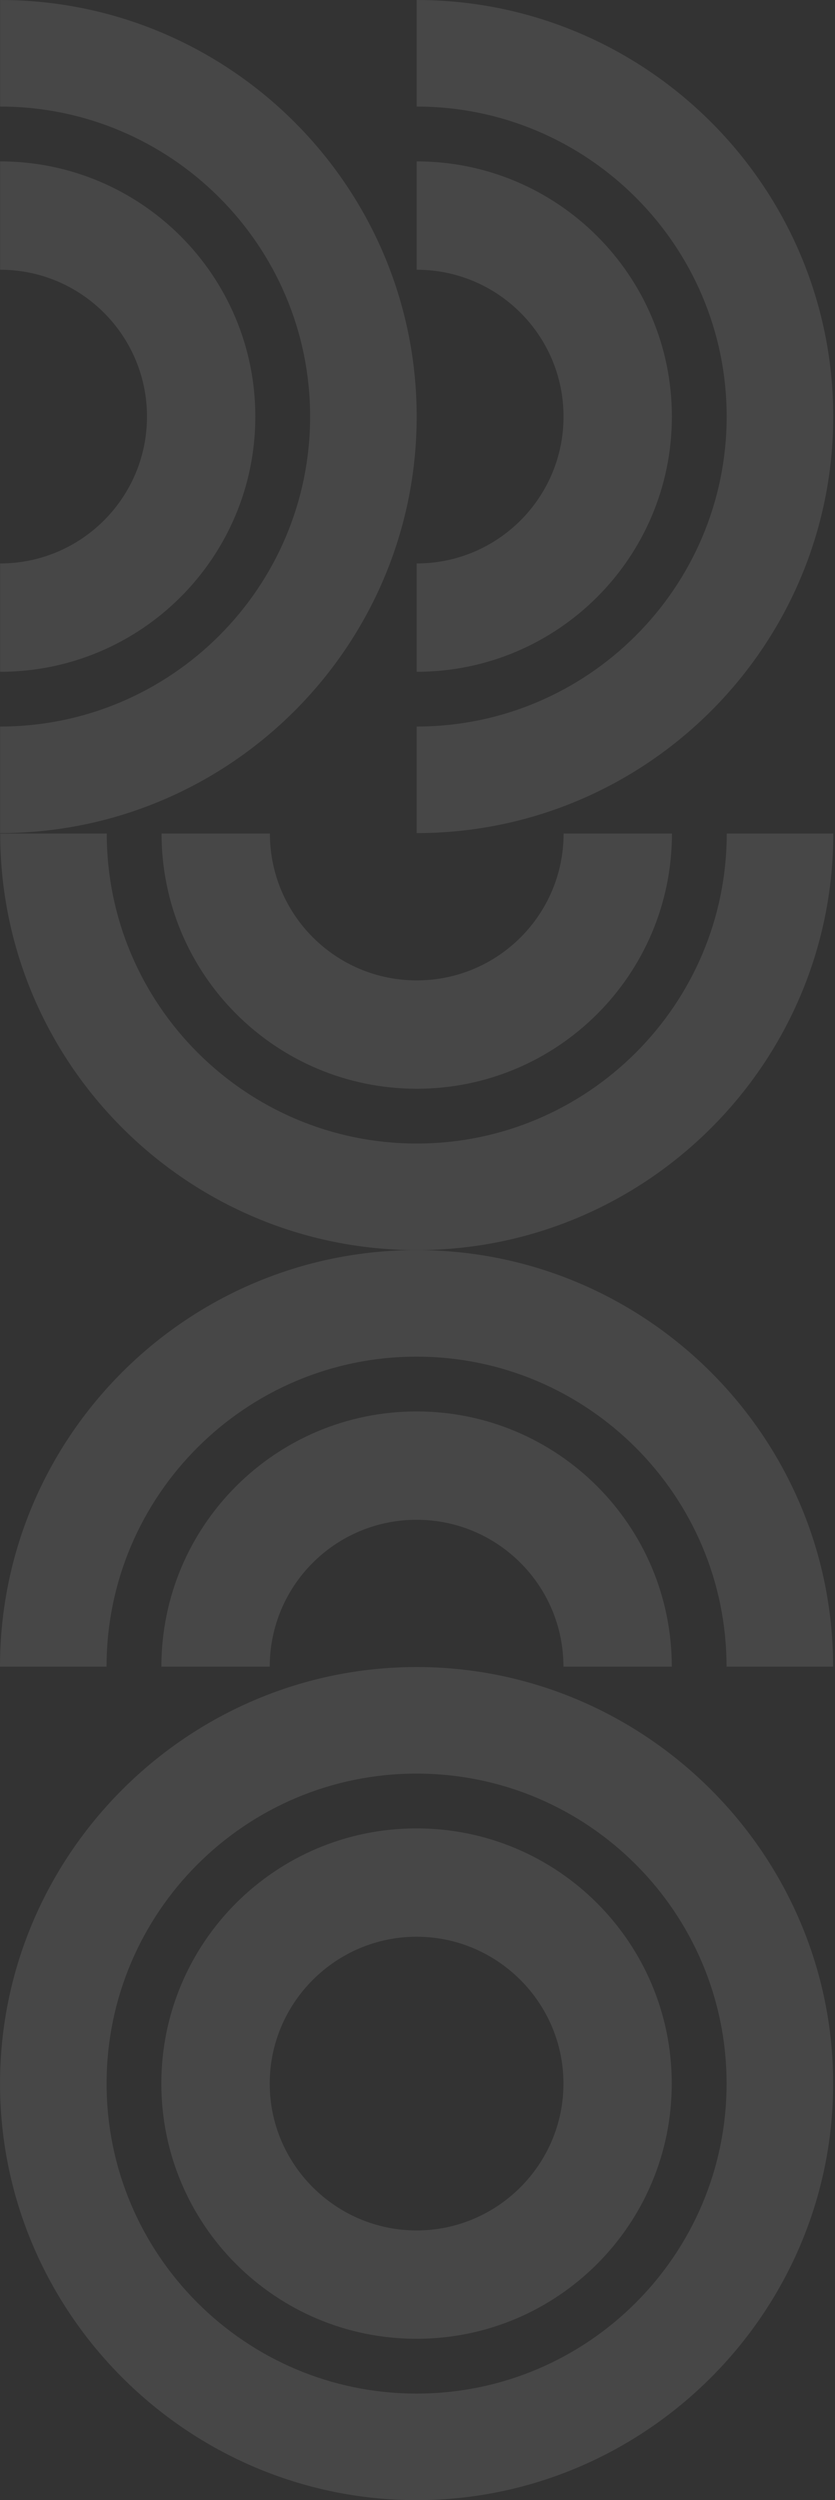
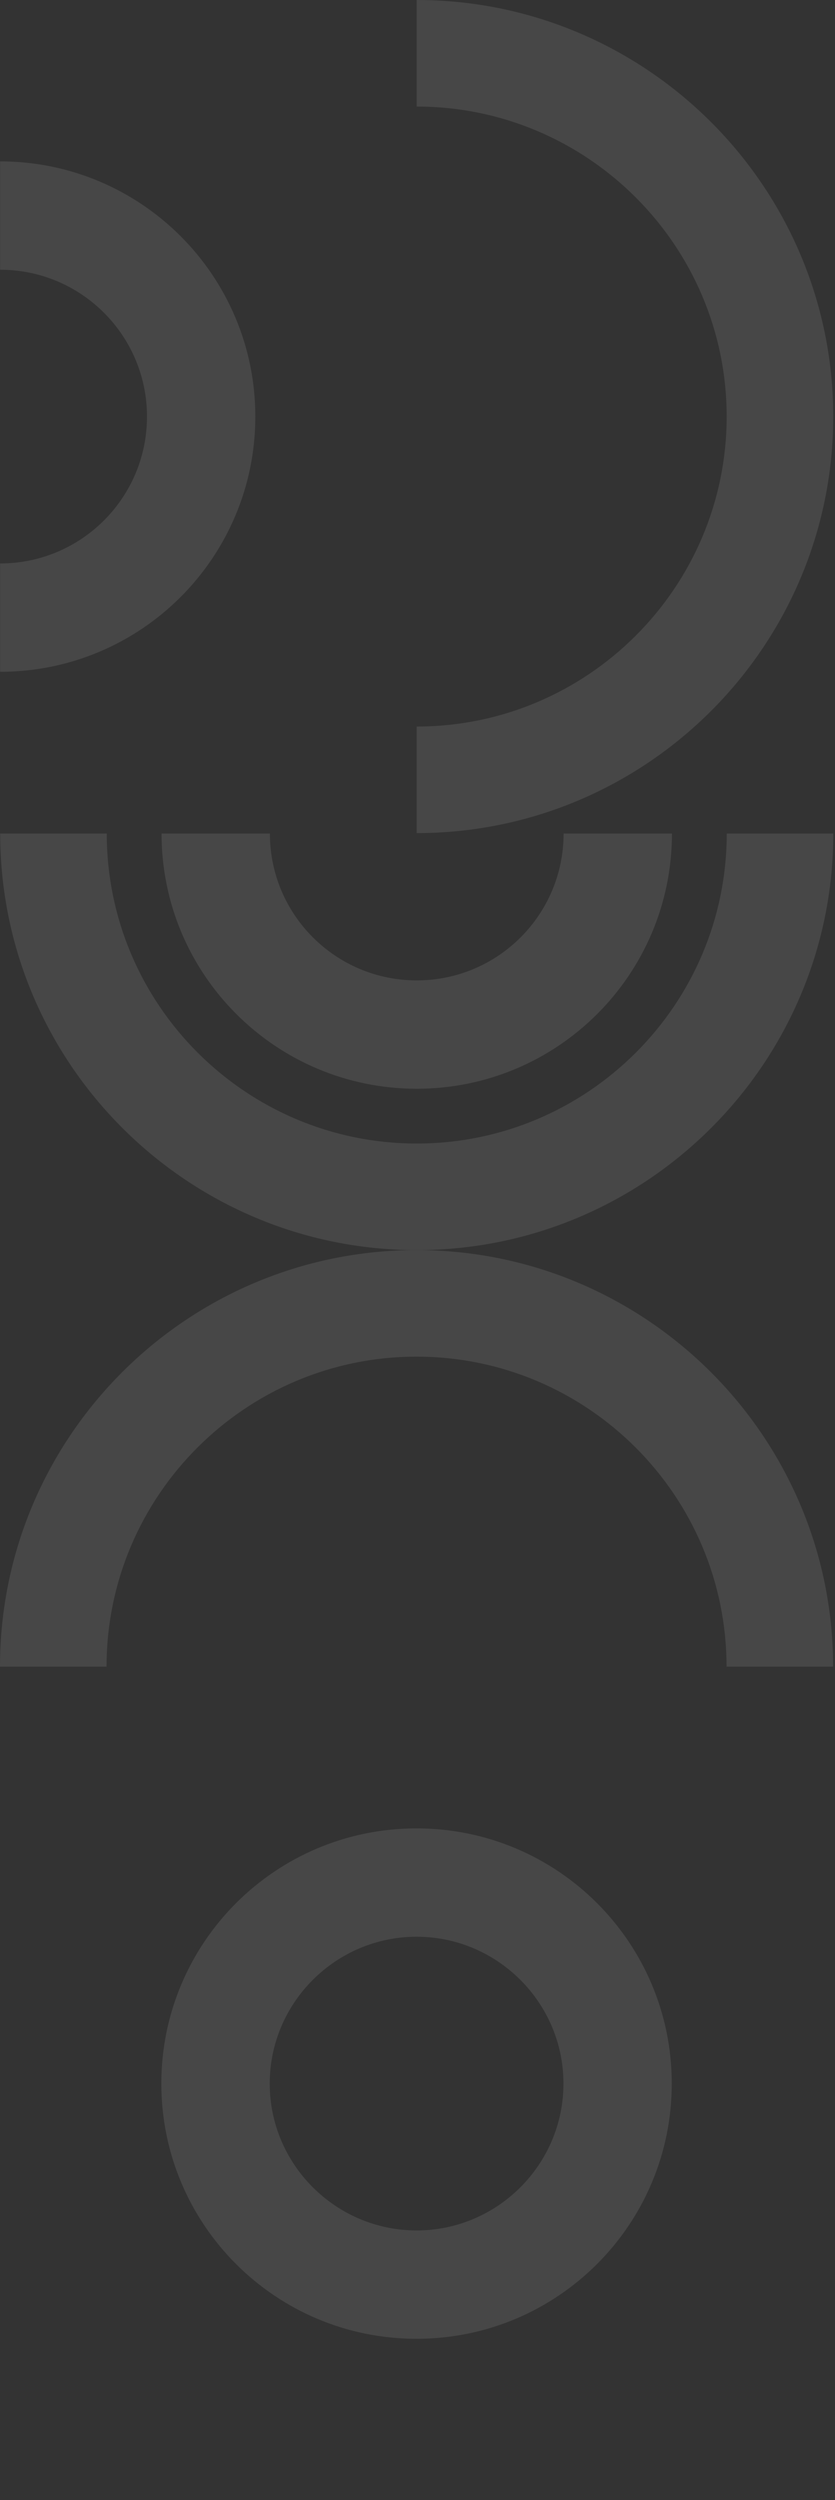
<svg xmlns="http://www.w3.org/2000/svg" width="343" height="1027" viewBox="0 0 343 1027" fill="none">
  <rect x="0" y="0" width="343" height="1027" fill="#333333" stroke="none" />
  <g opacity="0.1">
    <path d="M342.3 342.4C342.3 436.757 265.549 513.509 171.191 513.509C76.834 513.509 0.082 436.741 0.082 342.4L43.851 342.4C43.851 412.611 100.98 469.74 171.191 469.74C241.402 469.74 298.531 412.611 298.531 342.4L342.3 342.4Z" fill="white" />
    <path d="M231.517 342.4C231.517 375.711 204.518 402.726 171.191 402.726C137.881 402.726 110.865 375.727 110.865 342.4L66.358 342.4C66.358 400.3 113.291 447.233 171.191 447.233C229.091 447.233 276.024 400.3 276.024 342.4C240.746 342.4 248.811 342.4 231.517 342.4Z" fill="white" />
    <path d="M4.48916e-05 684.617C4.07671e-05 590.26 76.752 513.508 171.109 513.508C265.467 513.508 342.218 590.276 342.218 684.617L298.449 684.617C298.449 614.407 241.32 557.277 171.109 557.277C100.898 557.277 43.769 614.407 43.769 684.617L4.48916e-05 684.617Z" fill="white" />
-     <path d="M110.8 684.617C110.8 651.307 137.799 624.292 171.126 624.292C204.436 624.292 231.451 651.291 231.451 684.617L275.958 684.617C275.958 626.718 229.025 579.785 171.126 579.785C113.226 579.785 66.293 626.718 66.293 684.617C101.571 684.617 93.505 684.617 110.8 684.617Z" fill="white" />
    <path d="M171.159 -3.39983e-05C265.517 -3.81228e-05 342.268 76.751 342.268 171.109C342.268 265.467 265.5 342.218 171.159 342.218L171.159 298.449C241.37 298.449 298.499 241.32 298.499 171.109C298.499 100.898 241.37 43.769 171.159 43.769L171.159 -3.39983e-05Z" fill="white" />
-     <path d="M171.159 110.801C204.47 110.801 231.485 137.8 231.485 171.127C231.485 204.437 204.486 231.453 171.159 231.453L171.159 275.959C229.059 275.959 275.992 229.026 275.992 171.127C275.992 113.227 229.059 66.294 171.159 66.294C171.159 101.572 171.159 93.506 171.159 110.801Z" fill="white" />
-     <path d="M0.05 -3.39983e-05C94.407 -3.81228e-05 171.159 76.751 171.159 171.109C171.159 265.467 94.391 342.218 0.05 342.218L0.05 298.449C70.261 298.449 127.39 241.32 127.39 171.109C127.39 100.898 70.261 43.769 0.05 43.769L0.05 -3.39983e-05Z" fill="white" />
    <path d="M0.05 110.801C33.36 110.801 60.376 137.8 60.376 171.127C60.376 204.437 33.377 231.453 0.05 231.453L0.05 275.959C57.95 275.959 104.882 229.026 104.882 171.127C104.882 113.227 57.95 66.294 0.05 66.294C0.05 101.572 0.05 93.506 0.05 110.801Z" fill="white" />
-     <path d="M342.235 855.891C342.235 761.534 264.909 684.782 171.126 684.782C77.342 684.782 0.017 761.534 0.017 855.891C0.017 950.249 77.326 1027 171.126 1027C264.926 1027 342.235 950.249 342.235 855.891ZM43.786 855.891C43.786 785.68 100.767 728.551 171.126 728.551C241.468 728.551 298.466 785.68 298.466 855.891C298.466 926.102 241.484 983.231 171.126 983.231C100.784 983.231 43.786 926.102 43.786 855.891Z" fill="white" />
    <path d="M275.942 855.89C275.942 797.991 229.041 751.058 171.109 751.058C113.176 751.058 66.276 797.991 66.276 855.89C66.276 913.79 113.177 960.723 171.109 960.723C229.041 960.723 275.942 913.79 275.942 855.89ZM110.8 855.89C110.8 822.58 138.012 795.565 171.125 795.565C204.223 795.565 231.451 822.564 231.451 855.89C231.451 889.217 204.239 916.216 171.125 916.216C138.028 916.216 110.8 889.217 110.8 855.89Z" fill="white" />
  </g>
</svg>